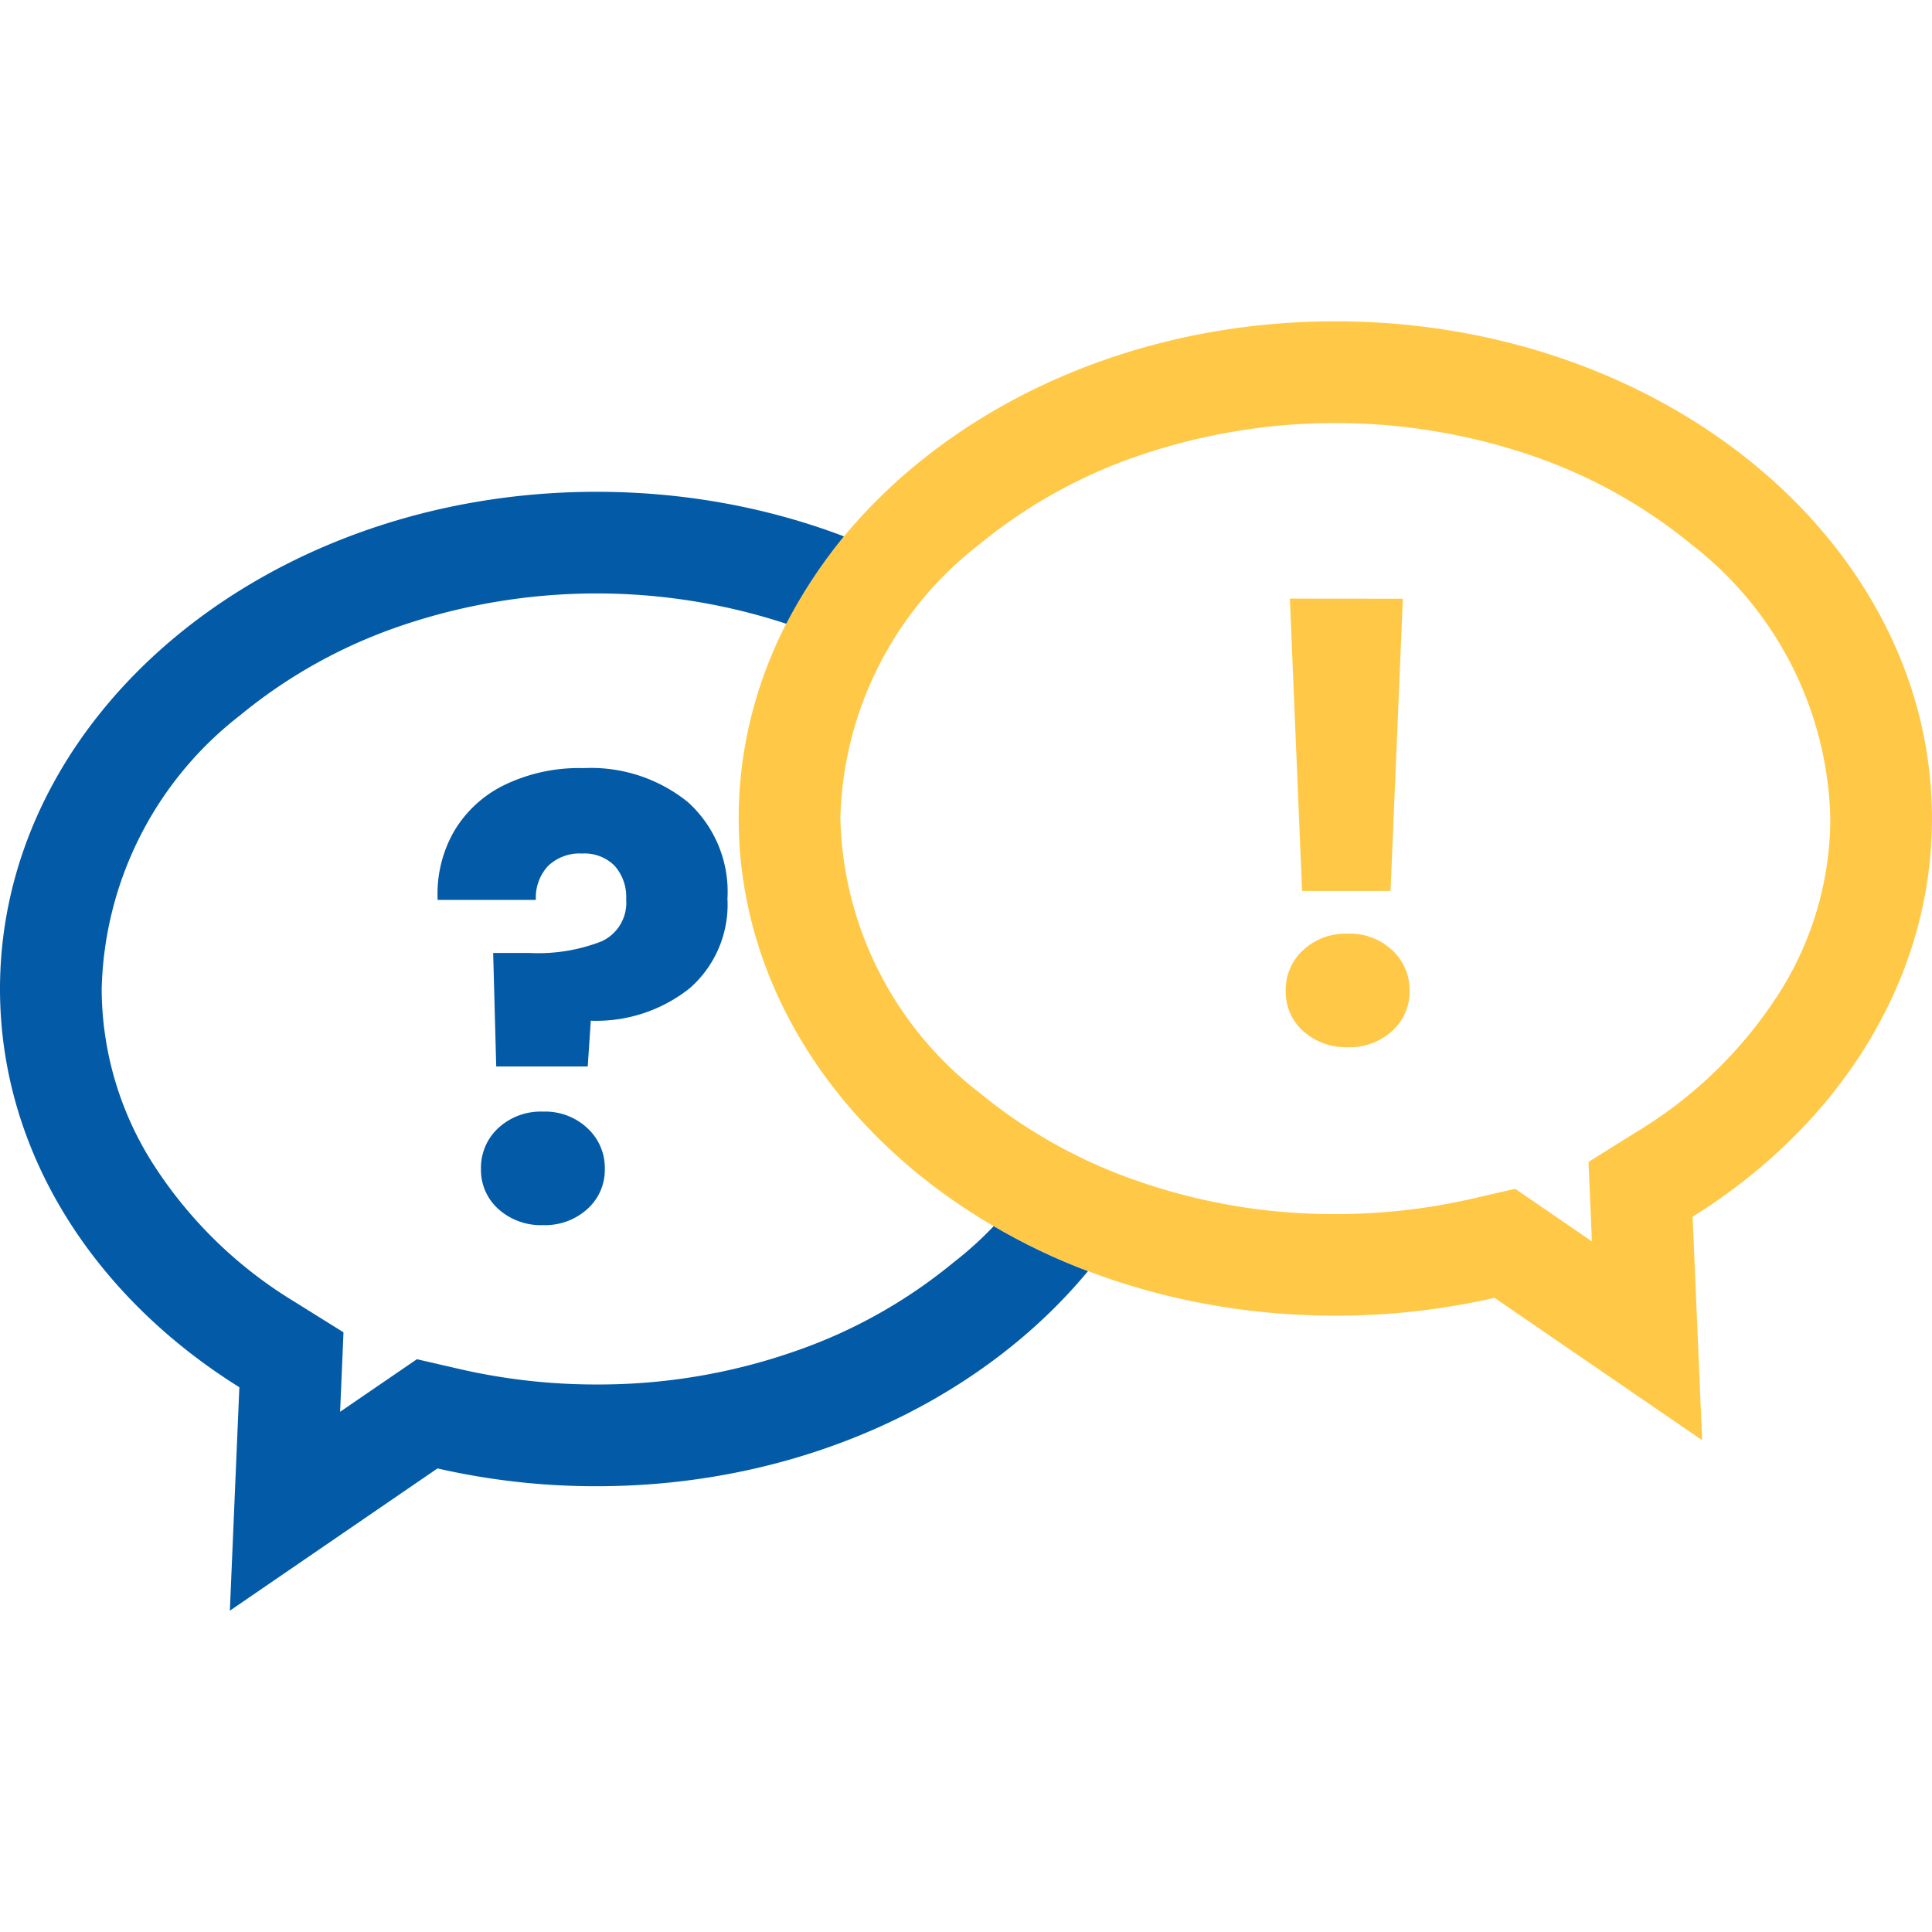
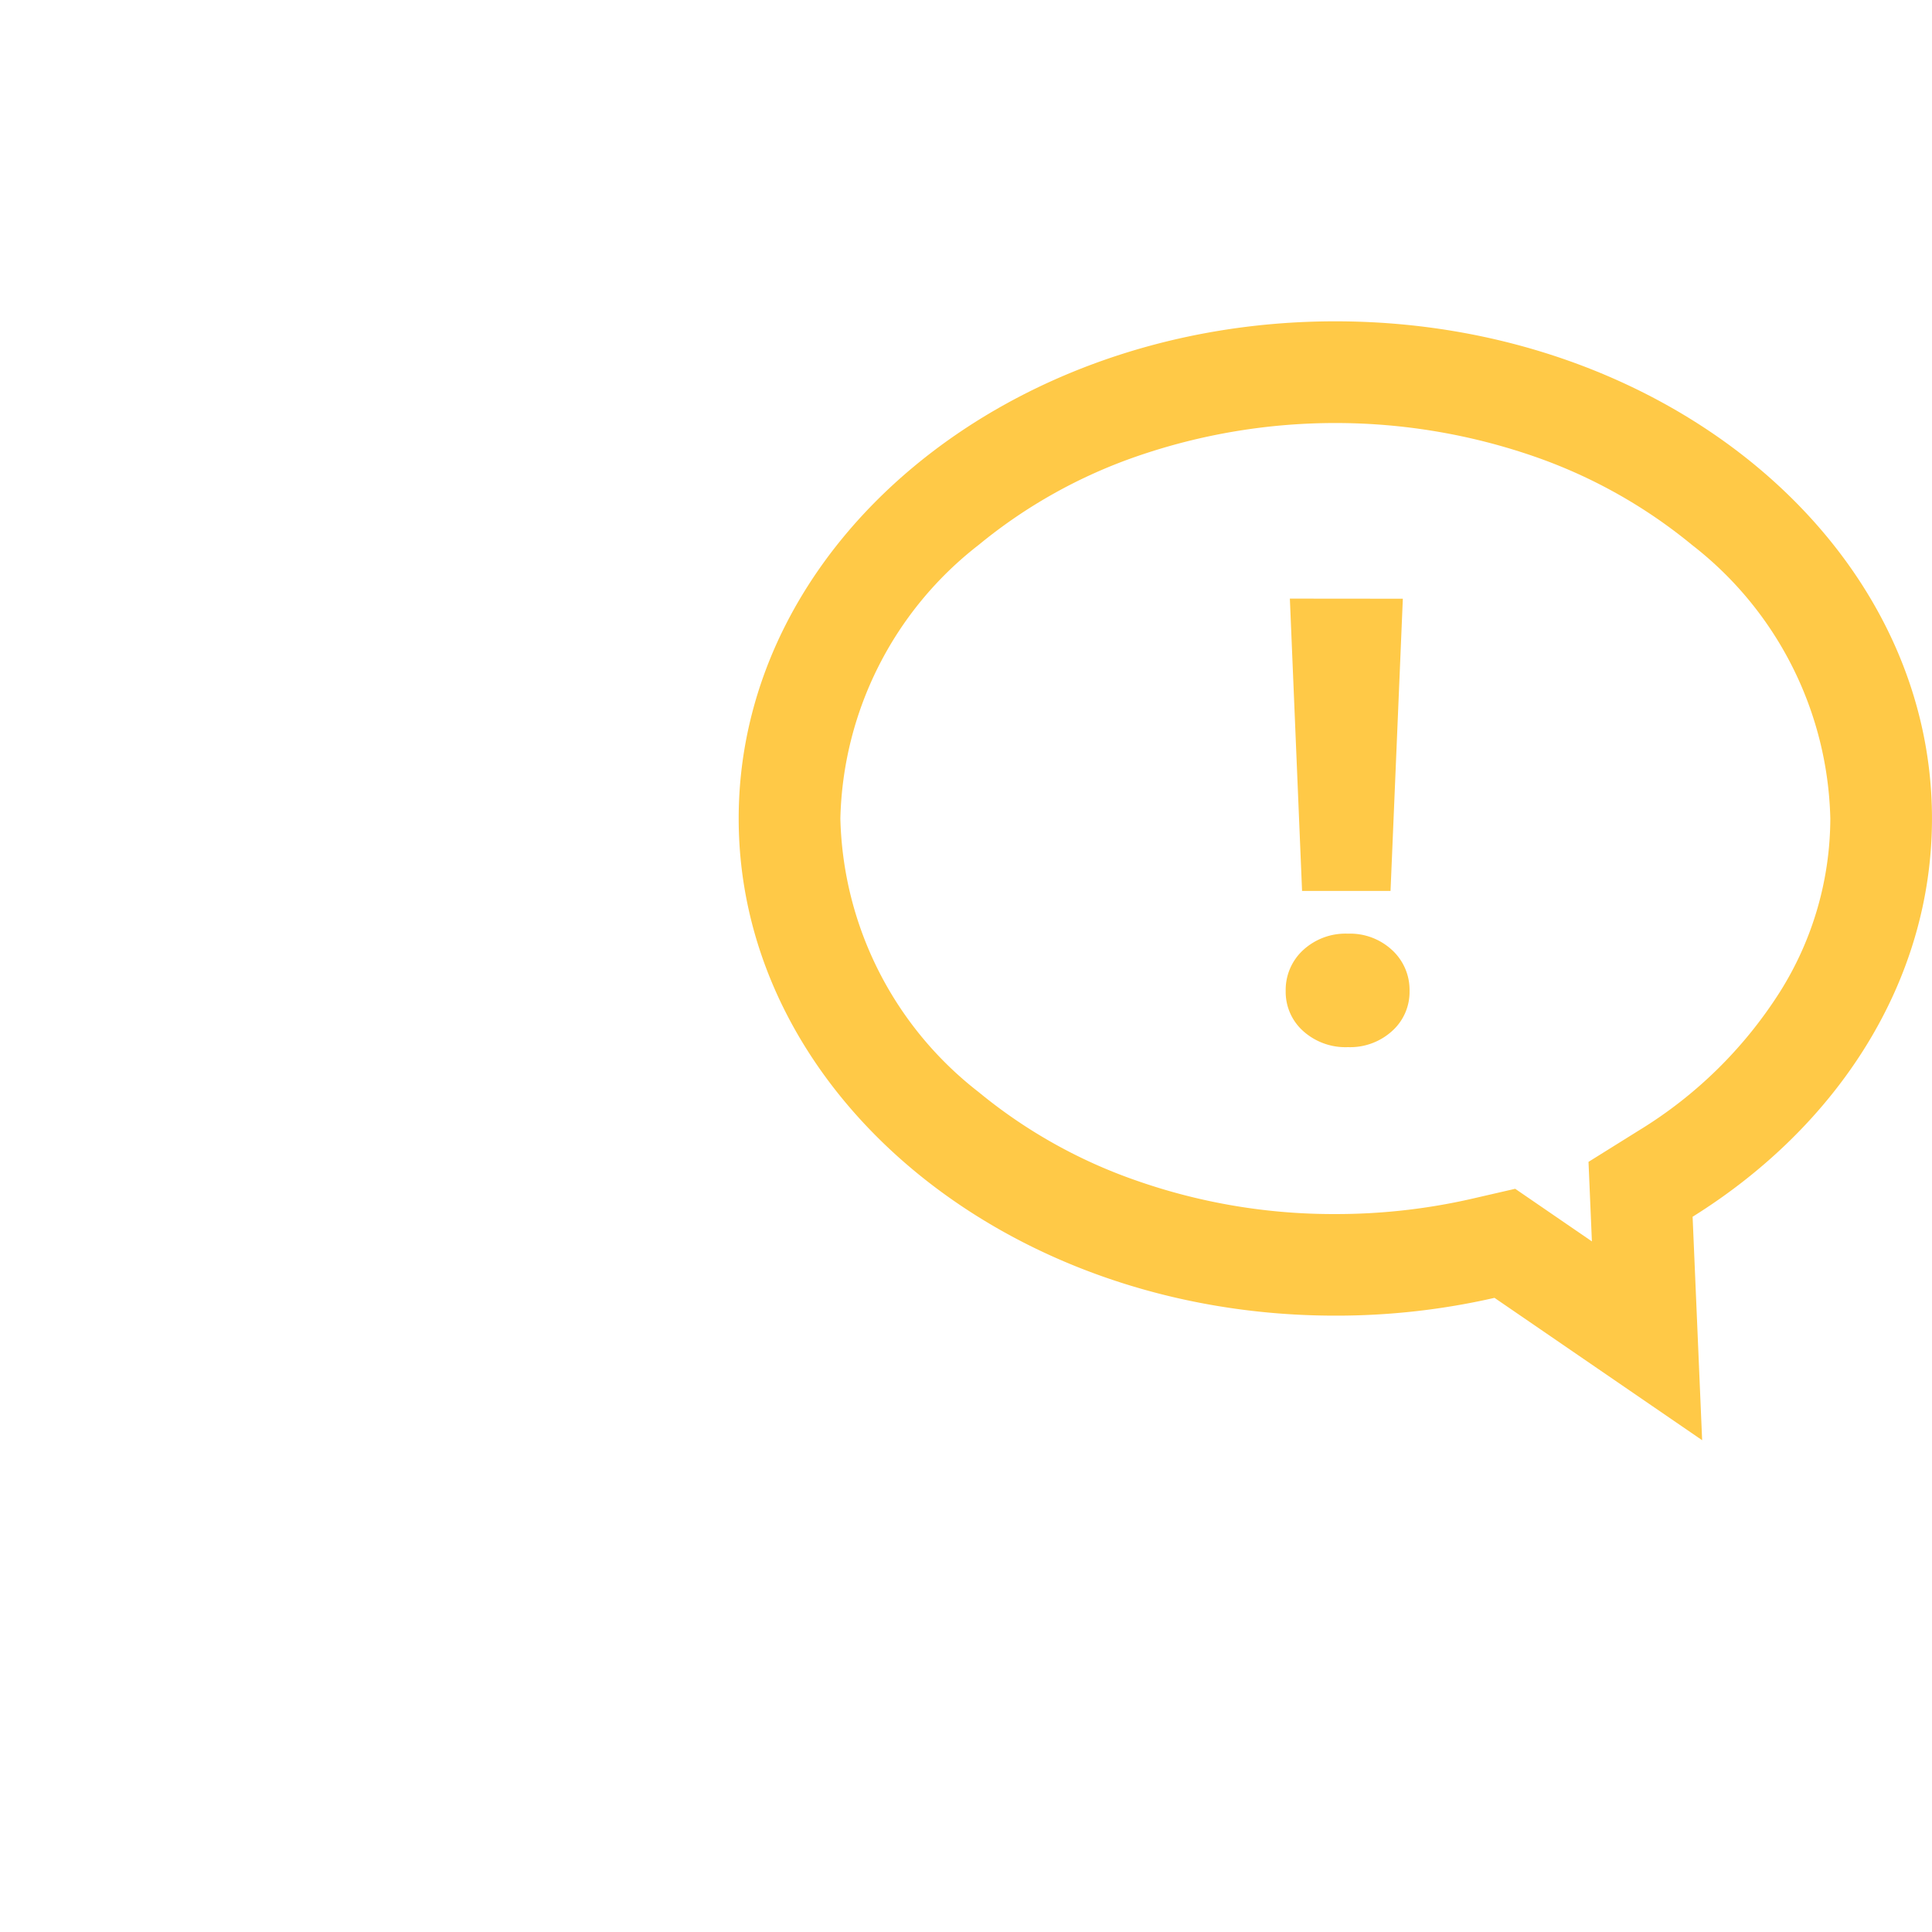
<svg xmlns="http://www.w3.org/2000/svg" width="76" height="76">
  <defs>
    <clipPath id="clip-path">
-       <path d="M-396-82h-76v-76h76v32.174a16.682 16.682 0 0 0-1.844-7.589 19.723 19.723 0 0 0-5.03-6.217 24.109 24.109 0 0 0-7.46-4.192 27.4 27.4 0 0 0-9.135-1.537 27.407 27.407 0 0 0-9.136 1.537 24.11 24.11 0 0 0-7.461 4.192 19.723 19.723 0 0 0-5.03 6.217 16.68 16.68 0 0 0-1.844 7.613 16.684 16.684 0 0 0 1.844 7.614 19.722 19.722 0 0 0 5.03 6.217 24.11 24.11 0 0 0 7.461 4.192 27.406 27.406 0 0 0 9.136 1.537 27.928 27.928 0 0 0 6.26-.7l8.168 5.6-.374-8.79a21.166 21.166 0 0 0 6.851-6.767A16.794 16.794 0 0 0-396-125.8V-82z" transform="translate(472 158)" />
-     </clipPath>
+       </clipPath>
  </defs>
  <g transform="translate(-472 -158)" fill="#ffc947">
    <path d="m33.563 36.191-.133-3.126 1.978-1.234a17.15 17.15 0 0 0 5.561-5.467 12.852 12.852 0 0 0 1.973-6.805A14.029 14.029 0 0 0 37.506 8.8a20.126 20.126 0 0 0-6.229-3.49 23.919 23.919 0 0 0-15.612 0 20.126 20.126 0 0 0-6.23 3.49A14.029 14.029 0 0 0 4 19.558a14.03 14.03 0 0 0 5.435 10.758 20.126 20.126 0 0 0 6.23 3.492 23.417 23.417 0 0 0 7.806 1.31 23.958 23.958 0 0 0 5.364-.6l1.711-.394 3.017 2.069m4.337 7.821-8.168-5.6a27.928 27.928 0 0 1-6.261.7C10.508 39.118 0 30.361 0 19.558S10.508 0 23.471 0s23.47 8.757 23.47 19.558c0 6.409-3.7 12.1-9.416 15.666z" transform="translate(501.058 170.64)" />
    <path d="M2.184-17.448 1.7-5.952h-3.48l-.48-11.5zM.024.192A2.487 2.487 0 0 1-1.74-.444a2.061 2.061 0 0 1-.684-1.572 2.125 2.125 0 0 1 .684-1.608 2.461 2.461 0 0 1 1.764-.648 2.428 2.428 0 0 1 1.74.648 2.125 2.125 0 0 1 .684 1.608 2.061 2.061 0 0 1-.684 1.572 2.455 2.455 0 0 1-1.74.636z" transform="translate(525 199)" />
  </g>
  <g style="clip-path:url(#clip-path)">
    <g transform="translate(-472 -158)" fill="#035aa6">
-       <path d="m13.378 36.191 3.022-2.069 1.711.394a23.958 23.958 0 0 0 5.364.6 23.417 23.417 0 0 0 7.806-1.31 20.126 20.126 0 0 0 6.23-3.492 14.03 14.03 0 0 0 5.435-10.758A14.029 14.029 0 0 0 37.506 8.8a20.126 20.126 0 0 0-6.23-3.492 23.919 23.919 0 0 0-15.612 0A20.126 20.126 0 0 0 9.435 8.8 14.029 14.029 0 0 0 4 19.558a12.852 12.852 0 0 0 1.973 6.805 17.15 17.15 0 0 0 5.561 5.467l1.978 1.234-.133 3.126m-4.337 7.824.374-8.79C3.7 31.657 0 25.968 0 19.558 0 8.757 10.508 0 23.47 0s23.472 8.757 23.472 19.558-10.509 19.56-23.472 19.56a27.929 27.929 0 0 1-6.261-.7z" transform="translate(472 177.346)" />
-       <path d="M-.048-17.784a6.057 6.057 0 0 1 4.116 1.344 4.753 4.753 0 0 1 1.548 3.792A4.373 4.373 0 0 1 4.14-9.132a5.9 5.9 0 0 1-3.9 1.284l-.12 1.8h-3.6l-.12-4.464h1.44a6.859 6.859 0 0 0 2.82-.456 1.667 1.667 0 0 0 .972-1.656 1.839 1.839 0 0 0-.456-1.32 1.67 1.67 0 0 0-1.276-.48 1.791 1.791 0 0 0-1.344.492A1.826 1.826 0 0 0-1.92-12.6h-3.864a4.957 4.957 0 0 1 .612-2.64A4.665 4.665 0 0 1-3.2-17.1a6.735 6.735 0 0 1 3.152-.684zM-1.632.192A2.487 2.487 0 0 1-3.4-.444a2.061 2.061 0 0 1-.68-1.572 2.125 2.125 0 0 1 .68-1.608 2.461 2.461 0 0 1 1.764-.648 2.428 2.428 0 0 1 1.74.648 2.125 2.125 0 0 1 .688 1.608A2.061 2.061 0 0 1 .108-.444a2.455 2.455 0 0 1-1.74.636z" transform="translate(495 206)" />
-     </g>
+       </g>
  </g>
</svg>